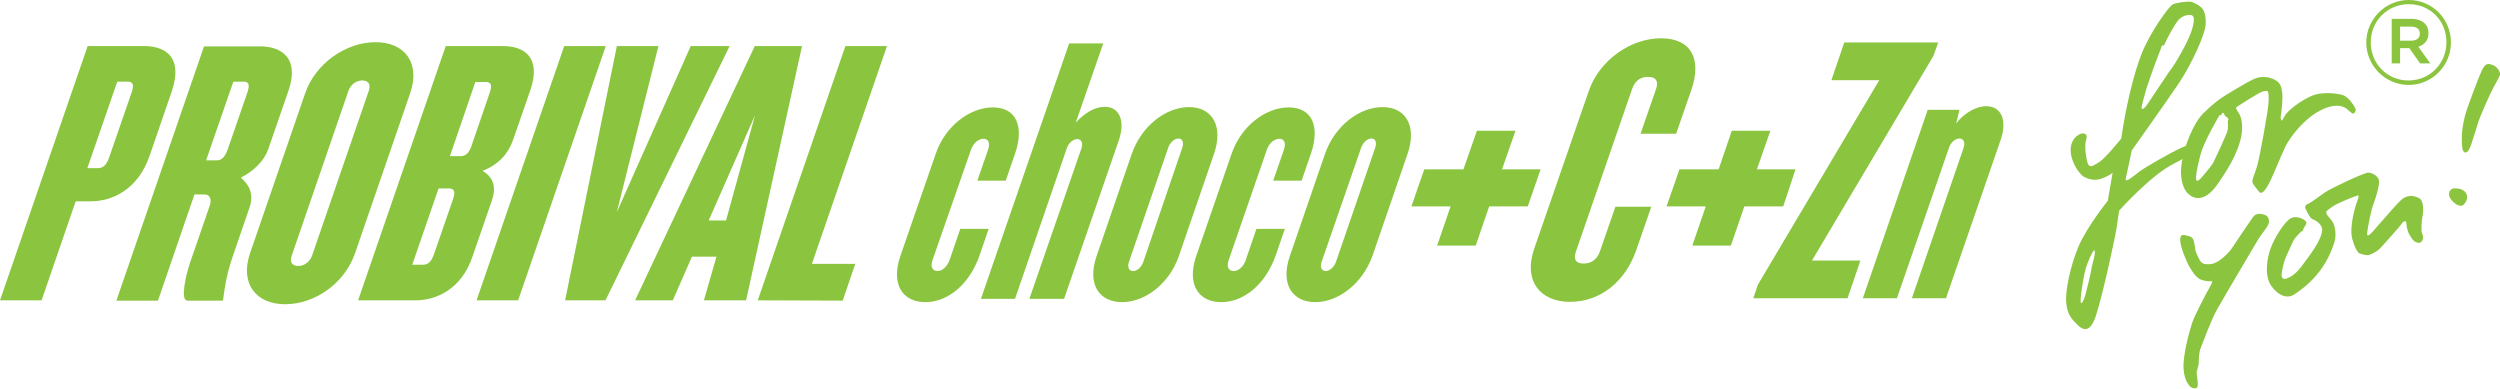
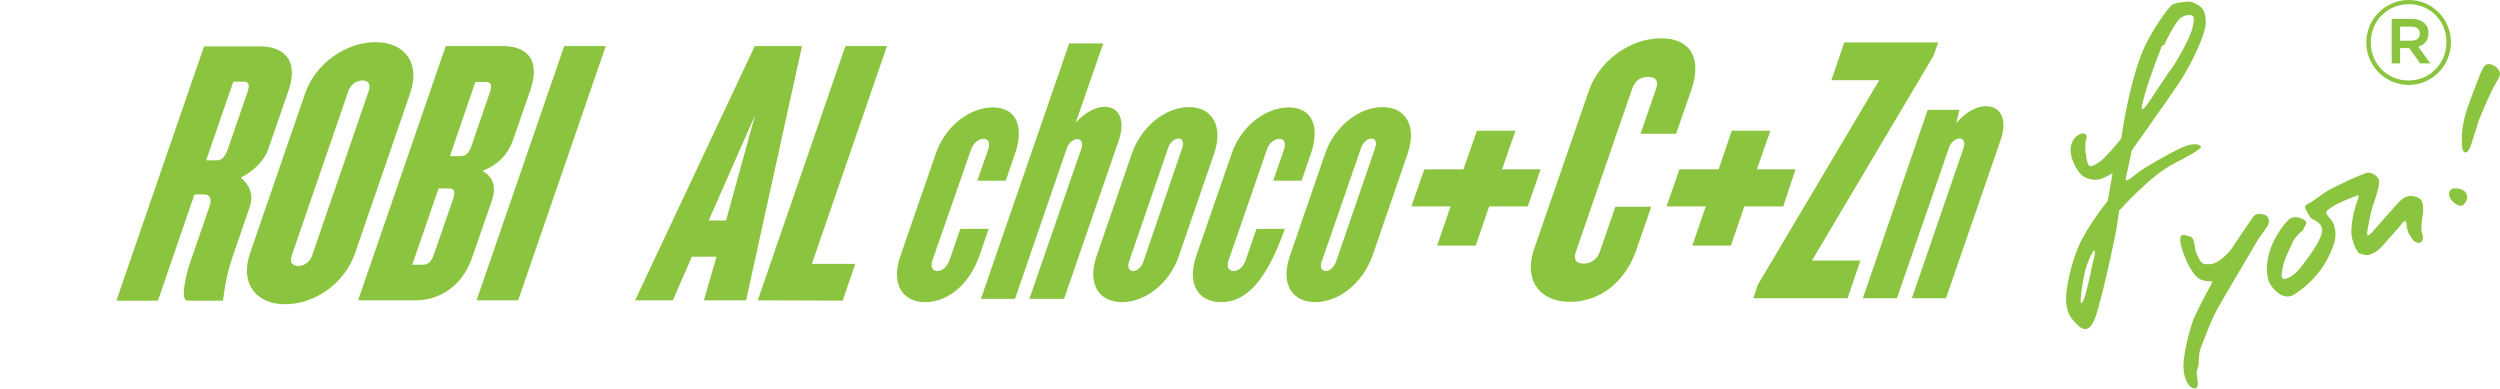
<svg xmlns="http://www.w3.org/2000/svg" version="1.1" id="Layer_1" x="0px" y="0px" width="835.7px" height="130px" viewBox="0 0 835.7 130" enable-background="new 0 0 835.7 130" xml:space="preserve">
  <g>
    <g>
      <g>
        <g>
          <g>
            <g>
              <path fill="#8BC53F" d="M309.3,101c-7.6,0-11.6-6-8.3-15.5l11.8-34.1c3.2-9.4,11.5-15.5,19.1-15.5c7.7,0,10.6,6.2,7.4,15.5        l-3.1,9h-9.5l3.6-10.4c0.8-2.3,0-3.6-1.5-3.6c-1.6,0-3.4,1.3-4.2,3.6L311.7,87c-0.8,2.3,0.1,3.6,1.7,3.6c1.5,0,3.1-1.3,4-3.6        l3.6-10.5l9.5,0l-3.1,9C324.1,94.9,317,101,309.3,101z" />
              <path fill="#8BC53F" d="M344.1,99.9l17.4-50.3c0.6-1.8,0-3.1-1.4-3.1c-1.4,0-2.9,1.3-3.5,3.1l-17.3,50.3h-11.4l29.5-85.4h11.4        l-9.2,26.5c2.8-3.1,6.3-5.3,9.7-5.3c5,0,6.9,4.8,4.7,11.2l-18.3,53H344.1z" />
              <path fill="#8BC53F" d="M375.1,101c-7.7,0-11.8-6-8.5-15.5l11.7-34c3.3-9.5,11.5-15.7,19.2-15.7c7.6,0,11.6,6.2,8.3,15.7        l-11.7,34C390.9,94.9,382.7,101,375.1,101z M395.2,49.4c0.6-1.7,0.1-3.1-1.2-3.1c-1.5,0-2.9,1.4-3.5,3.1l-13.1,38.1        c-0.6,1.7-0.1,3.1,1.4,3.1c1.4,0,2.8-1.4,3.4-3.1L395.2,49.4z" />
-               <path fill="#8BC53F" d="M408.2,101c-7.6,0-11.6-6-8.3-15.5l11.8-34.1c3.2-9.4,11.5-15.5,19.1-15.5c7.7,0,10.6,6.2,7.4,15.5        l-3.1,9h-9.5l3.6-10.4c0.8-2.3,0-3.6-1.5-3.6c-1.6,0-3.4,1.3-4.2,3.6l-12.8,37c-0.8,2.3,0.1,3.6,1.7,3.6c1.5,0,3.2-1.3,4-3.6        l3.6-10.5h9.5l-3.1,9C423,95,415.9,101,408.2,101z" />
+               <path fill="#8BC53F" d="M408.2,101c-7.6,0-11.6-6-8.3-15.5l11.8-34.1c3.2-9.4,11.5-15.5,19.1-15.5c7.7,0,10.6,6.2,7.4,15.5        l-3.1,9h-9.5l3.6-10.4c0.8-2.3,0-3.6-1.5-3.6c-1.6,0-3.4,1.3-4.2,3.6l-12.8,37c-0.8,2.3,0.1,3.6,1.7,3.6c1.5,0,3.2-1.3,4-3.6        l3.6-10.5h9.5C423,95,415.9,101,408.2,101z" />
              <path fill="#8BC53F" d="M439.7,101c-7.7,0-11.8-6-8.5-15.5l11.7-34c3.3-9.5,11.5-15.7,19.3-15.7c7.6,0,11.6,6.2,8.3,15.7        l-11.7,34C455.4,95,447.2,101,439.7,101z M459.7,49.4c0.6-1.7,0.1-3.1-1.2-3.1c-1.5,0-2.9,1.4-3.5,3.1l-13.2,38.1        c-0.6,1.7-0.1,3.1,1.4,3.1c1.3,0,2.8-1.4,3.4-3.1L459.7,49.4z" />
            </g>
          </g>
        </g>
      </g>
      <g>
        <g>
          <path fill="#8BC53F" d="M524.8,100.9c-10,0-15.6-7.1-12-17.6l18.3-52.9c3.6-10.4,14.1-17.6,24.1-17.6c10.3,0,13.7,7.1,10.2,17.2      l-5.1,14.7h-11.9l5.2-15c0.8-2.3,0.2-4-2.7-4c-2.9,0-4.5,1.7-5.3,4l-18.8,54.4c-0.8,2.3-0.3,4,2.6,4c2.8,0,4.6-1.7,5.4-4l5.2-15      H552l-5.1,14.7C543.3,94,535.1,100.9,524.8,100.9z" />
          <path fill="#8BC53F" d="M605.7,87.1h16.2l-4.3,12.6l-31.5,0l1.5-4.5l40.6-68.4h-16l4.3-12.6l31.4,0l-1.6,4.5L605.7,87.1z" />
          <path fill="#8BC53F" d="M639.1,99.7l17.3-50.3c0.6-1.8,0-3.1-1.4-3.1c-1.4,0-2.9,1.3-3.5,3.1l-17.4,50.3l-11.4,0l21.7-63h10.6      l-1.1,4.6c2.6-3.5,6.7-5.8,10-5.8c5.2,0,7.1,4.8,4.9,11.2l-18.3,53H639.1z" />
          <g>
            <g>
              <path fill="#8BC53F" d="M497.8,69l-4.5,13.1h-12.9l4.5-13.1l-13.1,0l4.3-12.4h13.1l4.5-12.9h12.9l-4.5,12.9l12.9,0L510.7,69        H497.8z" />
            </g>
          </g>
          <g>
            <g>
              <path fill="#8BC53F" d="M583.1,69l-4.5,13.1h-12.9l4.5-13.1l-13.1,0l4.3-12.4h13.1l4.4-12.9h12.9l-4.5,12.9l12.9,0L596.1,69        H583.1z" />
            </g>
          </g>
        </g>
        <g>
          <g>
-             <path fill="#8BC53F" d="M787.3,36.1c-0.5-1-2.3-3.7-4.1-4.3c-1.8-0.6-6.7-1.2-10.1,0.1c-4,1.6-8.3,5.1-9.2,6.6       c-0.9,1.5-1,1.9-1.2,1.8c-0.2-0.1-0.4-1-0.3-1.3c0.1-0.3,0.8-5.8,0.5-8c-0.3-2.2-0.6-3.1-2.1-4.1c-1.6-1-4.5-1.8-7.3-0.5       c-2.7,1.2-10.2,5.8-11,6.4c-0.9,0.6-3.3,2.4-6.1,5.2c-4,4.1-7.8,14.9-7.3,20.6c0.5,5.7,3,6.8,4.1,7.3c1.1,0.5,4.2,1,7.7-3.8       c3.4-4.8,7.3-10.8,8.4-17c0.4-2.6,0.2-5.5-0.8-7.1c-1.1-1.7-1.3-2-0.6-2.4c0.8-0.5,7-4.5,8.2-4.9c1.2-0.4,1.5-0.4,1.9-0.2       c0.3,0.2,0.5,1.7,0.3,4.1c-0.1,2.4-2.9,17.8-3.7,20.6c-0.8,2.8-1.1,3.1-1.3,3.8c-0.2,0.7-0.7,1.8,0,2.7       c0.7,0.9,1.4,1.9,1.7,2.2c0.3,0.3,0.9,1.6,2.7-1.2c1.8-2.8,4.6-10.3,6.2-13.6c1.7-3.4,6.3-9.4,11.8-12.2       c5.2-2.7,7.8-1.1,8.2-0.9c0.4,0.1,2.2,2,2.7,2C787,37.9,787.8,37.1,787.3,36.1z M744.7,40.8c0.1,0.3,0.1,1.6,0,2.6       c-0.1,1-4.5,10.3-4.9,11.1c-0.5,0.8-2.9,3.8-4.2,5.2c-1.3,1.4-1.5,0.5-1.5,0c-0.1-0.6,0.2-3.1,1.4-7.7       c1.1-4.6,6.4-13.4,6.4-13.4c0.1-0.1,0.4,0,0.7-0.3c0.3-0.3,0.1-0.5,0.5-0.6c0.4,0,0.5,0.9,0.7,1.1c0.3,0.2,1.1,0.6,1.1,1       C744.9,40.2,744.6,40.4,744.7,40.8z" />
            <path fill="#8BC53F" d="M733.8,82.8c-0.5-2.2-0.3-3.4-2.2-3.9c-1.9-0.5-2.8-0.8-2.8,1.4c0,2.2,2.1,7,2.7,8.2       c0.7,1.2,2.3,4.3,4.3,5c2,0.7,2.6,0.5,3.2,0.5c0.5,0,0.8-0.1,0,1.4c-0.9,1.5-5.3,9.8-6.2,12.5c-0.9,2.7-3.1,10.7-2.9,15.2       c0.3,4.5,2,5.7,2.1,6c0.2,0.3,2.2,1.4,2.6,0.1c0.3-1.3-0.3-3.8-0.3-4.6c0-0.8,0.7-2.2,0.7-3.4c0-1.2,0.1-3.5,0.6-4.7       c0.5-1.2,3.3-9.1,5.6-13.2c2.3-4.1,13.1-22.3,13.8-23.5c0.8-1.3,2.8-3.6,3.3-4.9c0.5-1.3-0.1-2.8-1.3-3.1       c-1.3-0.4-2.8-0.7-3.9,0.8c-0.9,1.2-5.9,8.7-7.1,10.5c-1.3,1.8-4.6,5.1-7.2,5.2c-2.3,0.1-3,0-4.2-2.8       C733.7,83.8,733.8,82.8,733.8,82.8z" />
            <path fill="#8BC53F" d="M766.7,80.3c0.5-0.8,2.4-2.9,2.9-3.1c0.5-0.2,0.1-0.5,0.7-1.3c0.6-0.8,0.9-1.5,0.5-1.9       c-0.3-0.5-3.5-2.6-5.8-0.5c-2.4,2.1-5.7,7.8-6.5,11.2c-0.9,3.4-1.3,7.9,0.7,10.8c2,2.9,5,4.6,7.6,3       c6.7-4.3,11.2-10.1,13.5-17.4c0.7-2.2,0.4-4.6-0.2-6.2c-0.6-1.5-2-2.6-2.2-3.1c-0.2-0.5-0.7-0.9,0.4-1.7       c0.2-0.2,0.7-0.5,1.2-0.9c1.7-1.3,8-3.7,8.4-3.8c0.4-0.2,0.9-0.2,0.1,1.8c-0.8,2.1-2.7,8.7-1.7,12.6c1.1,3.9,1.8,4.1,2,4.6       c0.1,0.4,2.4,0.9,3.1,0.9c0.7,0,2.8-1,3.7-1.8c1-0.8,5.6-6.2,6.6-7.3c1-1.1,1.4-1.9,1.8-2.1c0.3-0.2,0.9-0.4,0.9,0.7       s0.7,3.2,1,3.6c0.3,0.4,1.2,2.1,1.9,2.4c0.6,0.3,1.6,0.8,2.3-0.2c0.7-1,0.3-2.1,0-2.7c-0.3-0.7-0.1-4.6,0.2-5.6       c0.3-1,0.5-5-0.9-5.9c-1.5-0.9-4-1.7-6.4,0.6c-2.4,2.3-8.8,9.9-9.5,10.6c-0.7,0.7-1.9,2-1.7,0.2c0.2-1.8,1.2-7.2,2.1-9.6       c0.9-2.4,2.2-6.7,1.8-8.1c-0.4-1.4-2.4-2.4-3.6-2.4c-1.2,0-12.2,5.1-14.4,6.6c-2.5,1.8-5,3.6-5.4,3.7c-0.7,0.2-1.4,0.8-1.2,1.5       c0.2,0.7,1.7,3.5,2.3,3.7c0.6,0.2,2.9,1.3,3.3,3.1c0.4,1.7-1.3,5.3-4.6,9.7c-2.4,3.2-4.1,6.2-7.6,7.2c-1,0.3-1.4-0.7-1.3-1.5       c0.1-0.8,0.5-4,1.9-6.8C766,81.8,766.7,80.3,766.7,80.3z" />
            <path fill="#8BC53F" d="M712.6,50.3c0,0,11.1-15.6,15.7-22.4c4.6-6.9,8.8-16.5,9-19.6c0.2-3.1-0.6-4.6-0.6-4.6       c-0.6-1.7-3.5-2.9-4.2-3.1c-0.7-0.2-5.2,0.2-6.4,1c-1.2,0.8-7.6,9.4-10.4,16.9c-4.5,11.9-6.6,27.8-6.6,27.8s-5.3,6.6-7.4,7.9       c-2.1,1.2-3.4,2.6-4.1-0.6c-0.7-3.3-0.6-6.1-0.2-7c0.3-1,0.2-2-1.2-2c-1.5,0-4.4,2.2-4,6.3c0.4,4.1,3.3,7.6,4.4,8.2       c1.2,0.6,3.4,1.6,6.2,0.5c2.8-1.1,3.4-1.9,3.4-1.9l-1.6,9.4c0,0-7,8.7-9.8,15.3c-2.8,6.6-4.5,15.1-4.1,18.8       c0.3,3.7,1.8,5.4,2.9,6.5c1.1,1.1,4.5,5.6,7-2.1c2.5-7.6,6.5-26.7,6.9-29.1c0.3-2.4,0.9-6.1,0.9-6.1s10.3-11.6,18.1-15.6       c5-2.6,7.6-4.1,7.8-4.4c0.3-0.3,1.6-0.8,1.4-1.4c-0.2-0.7-2.4-1.5-6.3,0.3c-3.8,1.7-12.5,6.7-14.3,8.1       c-1.8,1.4-4.9,4.1-4.5,2.2C711.1,57.6,712.6,50.3,712.6,50.3z M717.2,30.7c0.1-0.7,3.1-9.2,3.2-9.4c0.1-0.2,1.9-4.9,2.1-5.5       c0.2-0.7,0.5-0.8,0.6-0.6c0.2,0.2,0.4-0.2,0.7-0.9c0.2-0.6,3.1-6.3,4.6-7.8c1.5-1.6,4-1.8,4.6-1.2c0.2,0.2,0.9,1.2-0.5,5.3       c-1.4,4-5.3,10.6-6.6,12.3c-1.3,1.6-7.9,11.9-8.7,12.8c-0.8,0.9-1.2,0.8-1.3,0.5C715.7,35.8,717.1,31.3,717.2,30.7z M700,86.2       c0,0-0.9,3.4-1,4.3c-0.1,0.9-1.1,5-1.8,7.7c-0.7,2.6-1.4,3.5-1.6,3c-0.3-0.5,0.1-3.8,0.8-7.6c0.8-4.6,1.6-6.3,2.9-8.9       C700.6,82.1,700.3,85.2,700,86.2z" />
            <g>
              <path fill="#8BC53F" d="M832.9,21.6c-0.9-0.3-2-0.6-3.1,1.6c-1.1,2.2-5.2,13-5.8,15.5c-1.4,5.4-1.1,8.9-0.9,10.8        c0.3,1.9,1.7,2.3,2.8-0.7c1-3.1,2.3-7,2.6-8.2c0.3-1.1,3.9-9.4,5.1-11.5c1.1-2.1,1.9-3.3,2.1-4.1        C835.9,24.3,834.9,22.1,832.9,21.6z" />
              <path fill="#8BC53F" d="M820.9,63c-1.4-0.3-2.5,0.9-2.2,2.4c0.3,1.4,2.1,2.9,3,3.2c1,0.3,1.7,0.4,2.6-1.2        c0.9-1.6,0.2-3.1-0.8-3.7C822.6,63,821.3,63,820.9,63z" />
            </g>
          </g>
          <g>
            <path fill="#8BC53F" d="M791,14.2L791,14.2C791,6.5,797.3,0,805.2,0c7.9,0,14.1,6.4,14.1,14.1v0.1c0,7.7-6.2,14.2-14.2,14.2       C797.2,28.3,791,21.9,791,14.2z M817.8,14.1L817.8,14.1c0-7.1-5.4-12.7-12.6-12.7c-7.2,0-12.7,5.7-12.7,12.7v0.1       c0,7,5.4,12.7,12.6,12.7C812.4,26.9,817.8,21.1,817.8,14.1z M799.5,6.3h6.6c1.9,0,3.5,0.6,4.5,1.6c0.8,0.8,1.2,1.8,1.2,3.1v0.1       c0,2.4-1.4,3.9-3.4,4.5l4,5.6H809l-3.6-5.1h-3.1v5.1h-2.8V6.3z M806,13.6c1.8,0,2.9-0.9,2.9-2.3v-0.1c0-1.5-1.1-2.3-2.9-2.3       h-3.7v4.7H806z" />
          </g>
        </g>
      </g>
    </g>
    <g>
      <g>
-         <path fill="#8BC53F" d="M30.3,67.3l-5,0l-11.4,33.1H0l29.3-85l18.9,0c7.2,0,13.1,3.8,9.2,15.2L50,52.1     C46.1,63.4,37.5,67.3,30.3,67.3z M44,30.9c0.9-2.5,0.4-3.6-1.2-3.6h-3.6l-10,28.9h3.6c1.6,0,2.8-1,3.7-3.6L44,30.9z" />
        <path fill="#8BC53F" d="M62.5,100.4c-2.2,0-0.5-8.3,1.2-13.1l6.4-18.5c0.7-2,0.2-3.8-1.7-3.8H65l-12.2,35.5l-13.9,0l29.3-85H87     c6.9,0,13.3,3.8,9.4,14.9l-6.7,19.4c-1.4,4-4.8,7.3-9.2,9.6c2.8,2.3,4.4,5.5,3,9.7l-5.9,17.2c-1.8,5.4-2.5,9.7-3,13.8l-0.1,0.4     H62.5z M82.7,30.9c0.9-2.6,0.4-3.6-1.2-3.6H78l-9.1,26.3h3.5c1.6,0,2.7-0.9,3.7-3.6L82.7,30.9z" />
        <path fill="#8BC53F" d="M95.3,101.7c-9.7,0-15.2-6.9-11.7-17.1L102,31.2c3.5-10.1,13.7-17.1,23.5-17.1c9.9,0,15.1,7,11.6,17.1     l-18.4,53.4C115.2,94.8,105.2,101.7,95.3,101.7z M123.3,30.3c0.7-2.2-0.2-3.4-2.2-3.4c-2,0-3.8,1.3-4.6,3.4l-19,55.2     c-0.7,2.2,0.2,3.4,2.2,3.4c2,0,3.8-1.3,4.6-3.4L123.3,30.3z" />
        <path fill="#8BC53F" d="M138.9,100.4l-19.2,0l29.3-85l19.2,0c6.8,0,12.9,3.6,9.1,14.7l-5.8,16.7c-1.6,4.6-4.9,8.3-10.2,10.3     c3.8,2.3,4.7,5.6,3,10.3l-6.3,18.2C154.3,96.8,145.7,100.4,138.9,100.4z M151.4,66.7c0.9-2.6,0.5-3.7-1.3-3.7h-3.5l-8.8,25.5     l3.5,0c1.8,0,2.9-1,3.8-3.6L151.4,66.7z M163.7,31c0.9-2.6,0.4-3.6-1.3-3.6l-3.5,0l-8.5,24.8h3.5c1.8,0,3-1.1,3.8-3.7L163.7,31z" />
        <path fill="#8BC53F" d="M159.3,100.4l29.3-85h13.9l-29.3,85H159.3z" />
-         <path fill="#8BC53F" d="M202.4,100.4h-13.5l17.3-85l13.9,0l-13.9,55.5l24.7-55.5l13,0L202.4,100.4z" />
        <path fill="#8BC53F" d="M235.3,100.4l4.2-14.6h-8.2l-6.4,14.6l-12.6,0l40-85l15.8,0l-18.7,85H235.3z M252.4,38.5l-15.5,35.2h5.8     L252.4,38.5z" />
        <path fill="#8BC53F" d="M253.3,100.4l29.3-85l13.9,0l-25.1,72.8h14.5l-4.2,12.3L253.3,100.4z" />
      </g>
    </g>
  </g>
</svg>